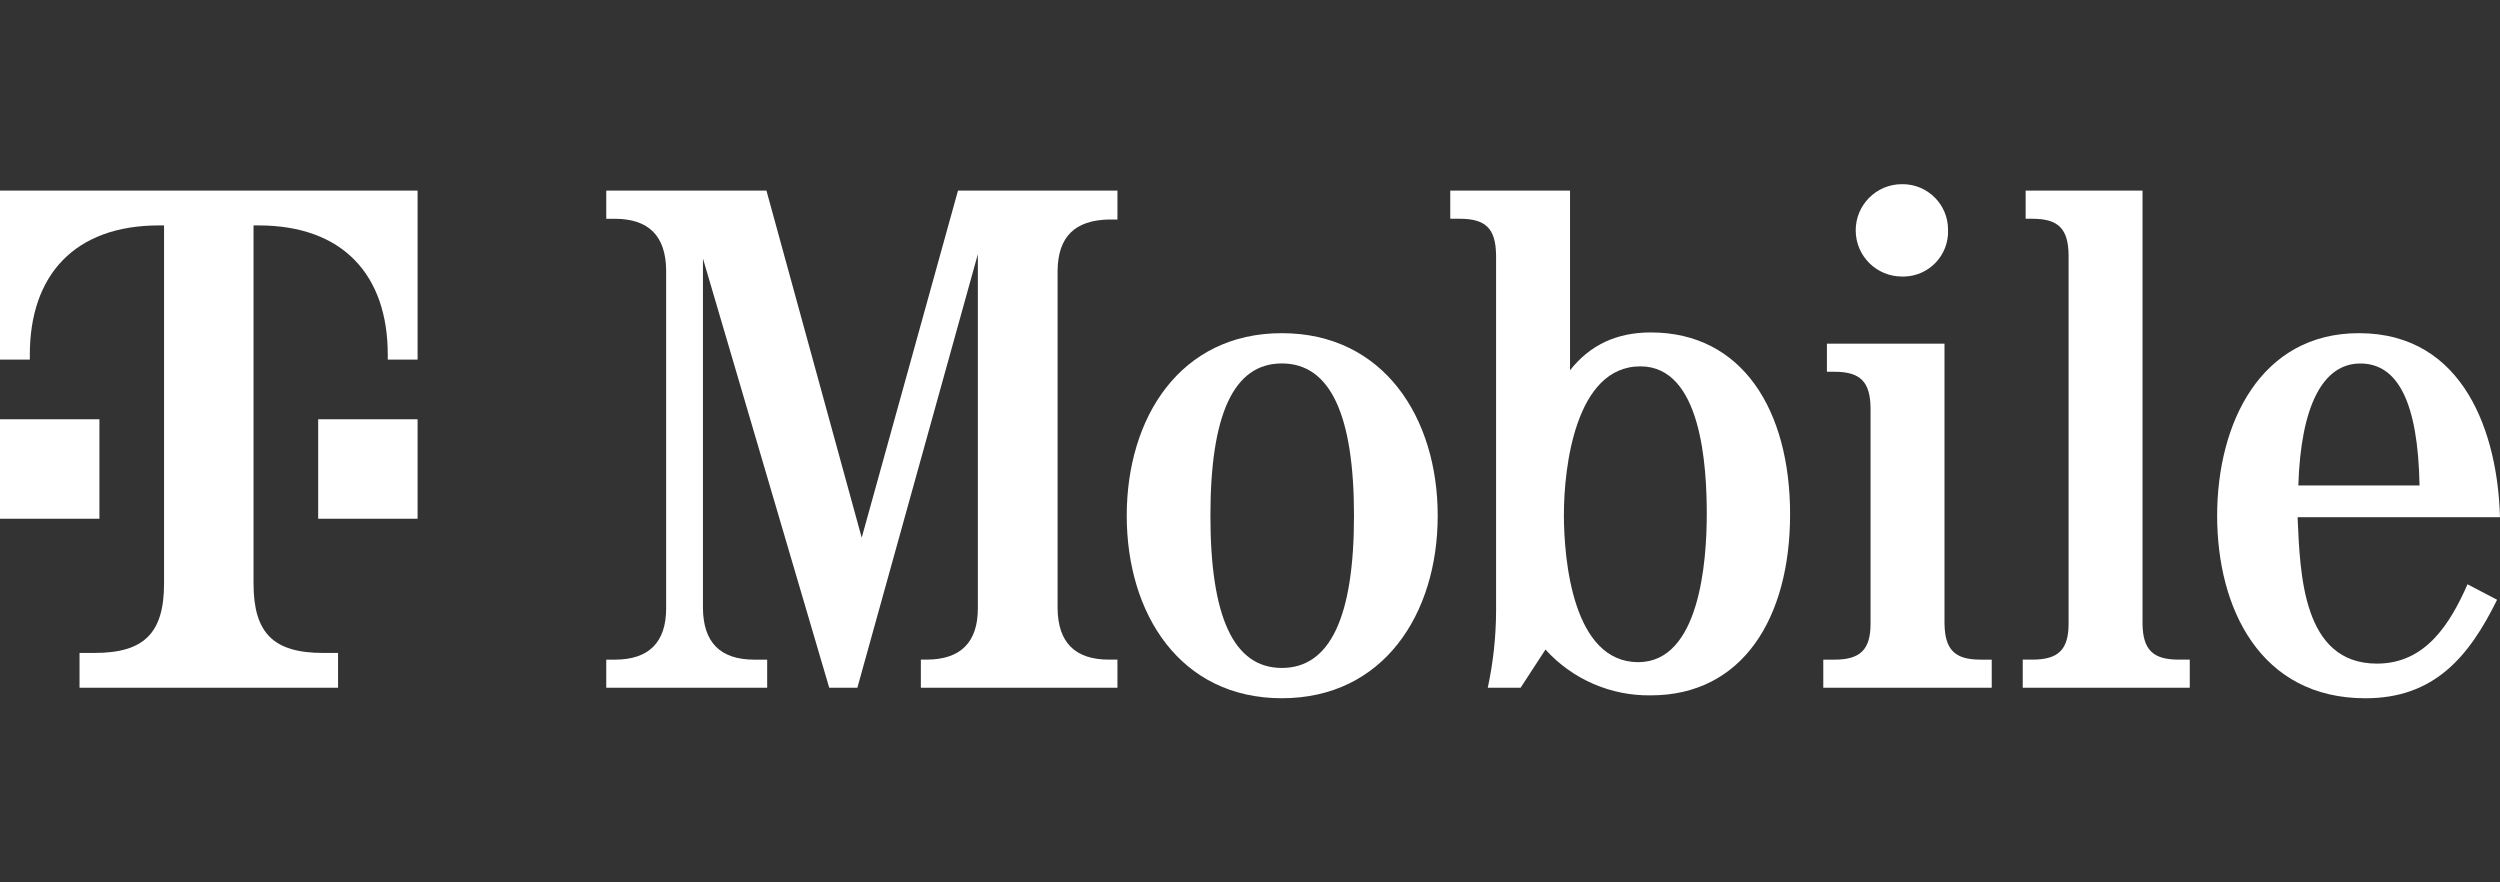
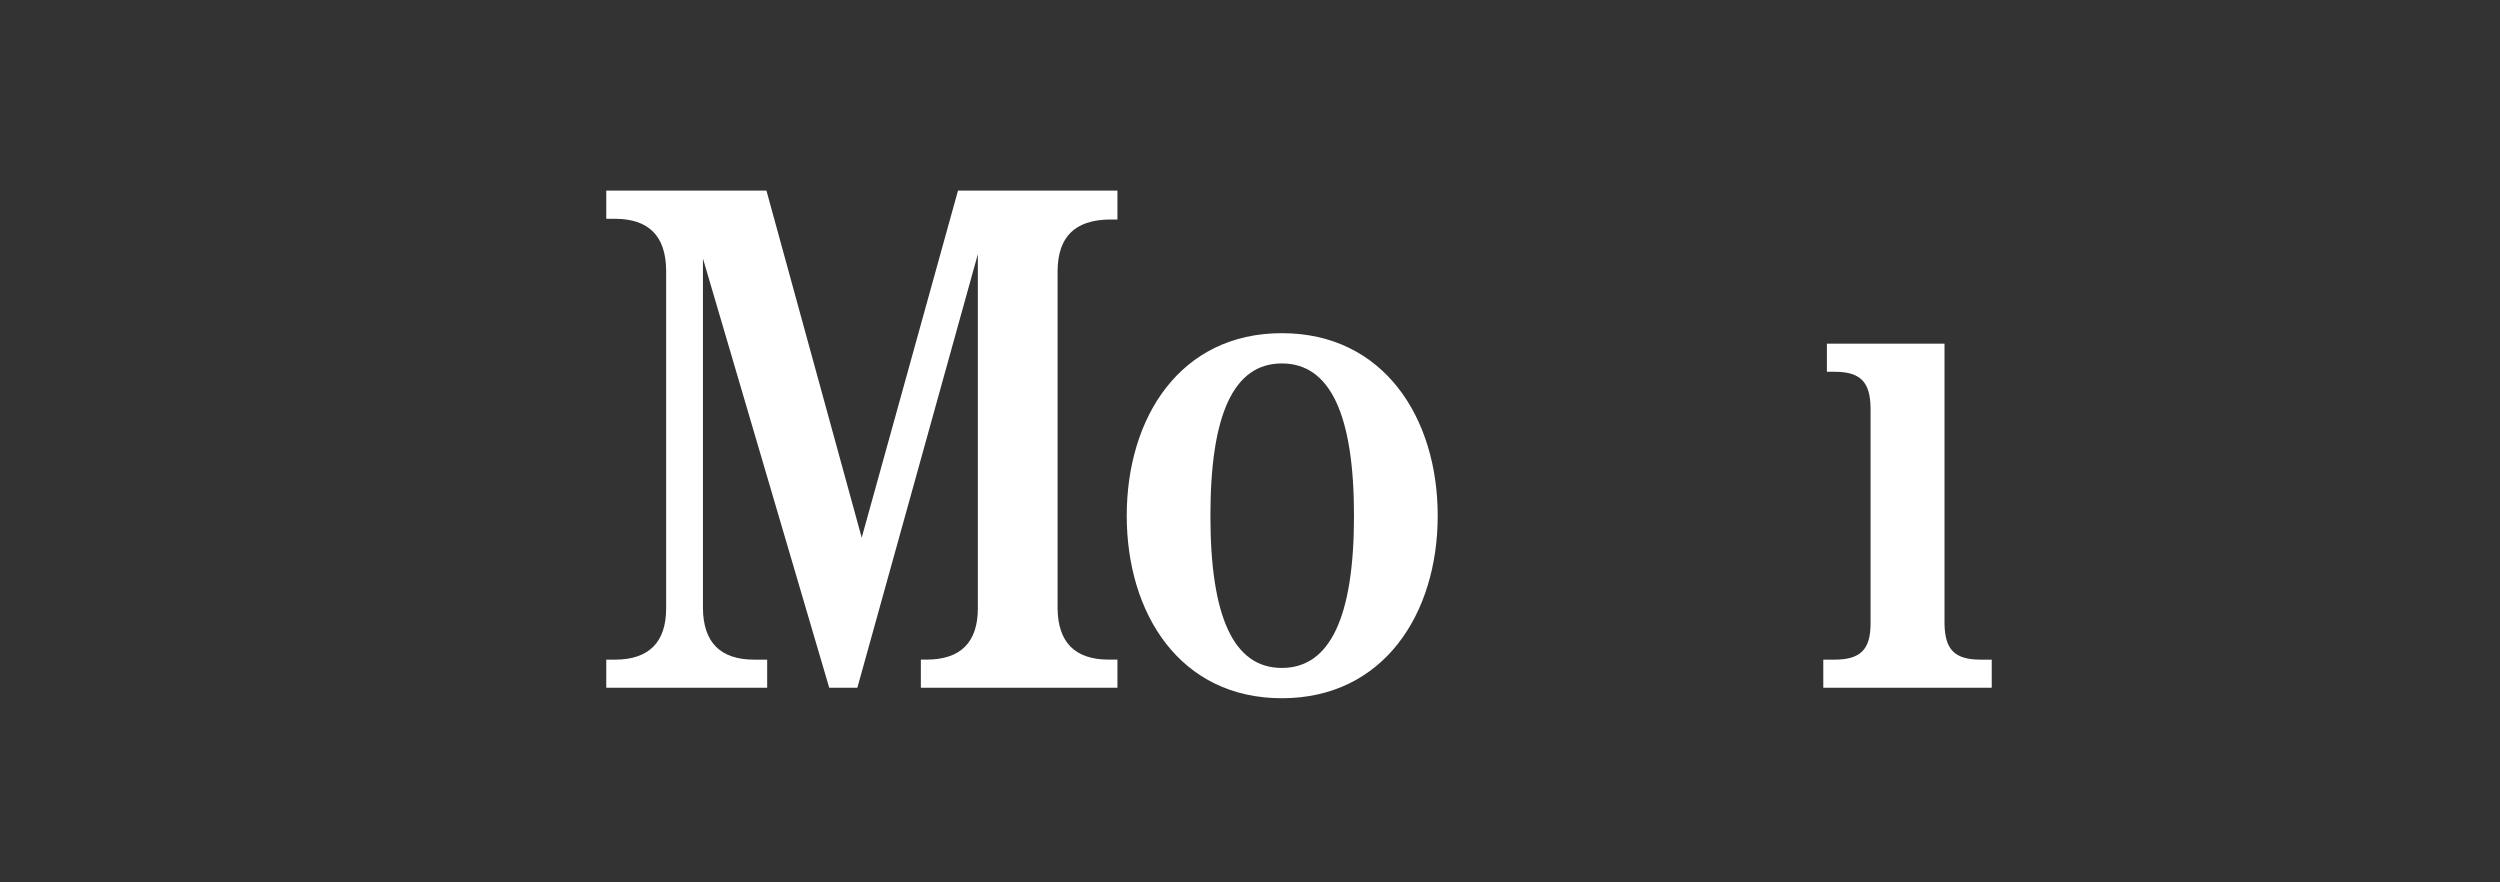
<svg xmlns="http://www.w3.org/2000/svg" width="85" height="30" viewBox="0 0 85 30" fill="none">
  <rect x="0" y="0" width="85" height="30" fill="#333333" stroke="none" />
  <path d="M33.247 8.641L29.15 23.384H28.194L23.9 8.789V20.686C23.913 21.839 24.489 22.428 25.642 22.428H26.084V23.384H20.613V22.428H20.907C22.06 22.428 22.649 21.839 22.649 20.686V9.181C22.636 8.028 22.06 7.439 20.907 7.439H20.613V6.48H26.059L29.298 18.281L32.572 6.48H37.993V7.463H37.699C36.547 7.488 35.969 8.051 35.958 9.205V20.686C35.97 21.838 36.547 22.427 37.699 22.427H37.993V23.384H31.309V22.427H31.505C32.658 22.427 33.247 21.838 33.247 20.686V8.641Z" fill="white" />
  <path d="M41.154 17.534C41.154 20.968 41.939 22.71 43.583 22.71C45.227 22.71 46.036 20.968 46.036 17.534C46.036 14.1 45.227 12.357 43.583 12.357C41.939 12.357 41.154 14.099 41.154 17.534ZM48.882 17.534C48.882 20.87 47.042 23.74 43.583 23.74C40.123 23.74 38.309 20.869 38.309 17.534C38.309 14.199 40.124 11.328 43.583 11.328C47.042 11.328 48.882 14.199 48.882 17.534Z" fill="white" />
-   <path d="M53.172 17.485C53.172 19.079 53.491 22.513 55.699 22.513C57.784 22.513 58.03 19.103 58.03 17.485C58.03 15.866 57.858 12.456 55.773 12.456C53.565 12.456 53.173 15.89 53.173 17.485M50.866 8.665C50.853 7.782 50.522 7.438 49.639 7.438H49.309V6.48H53.381V12.59C54.055 11.732 54.963 11.303 56.128 11.303C59.243 11.303 60.863 13.952 60.863 17.485C60.863 21.017 59.243 23.642 56.128 23.642C54.766 23.663 53.46 23.095 52.546 22.085L51.7 23.384H50.584C50.769 22.526 50.864 21.65 50.867 20.771V8.665H50.866Z" fill="white" />
  <path d="M66.113 21.201C66.126 22.084 66.456 22.428 67.34 22.428H67.719V23.384H61.992V22.428H62.372C63.255 22.428 63.599 22.084 63.599 21.201V13.866C63.586 12.983 63.255 12.64 62.372 12.64H62.115V11.684H66.113V21.202V21.201Z" fill="white" />
-   <path d="M66.234 7.832C66.258 8.674 65.596 9.376 64.755 9.402C64.728 9.402 64.702 9.402 64.676 9.402C63.809 9.408 63.101 8.711 63.094 7.844C63.087 6.977 63.785 6.269 64.652 6.262C64.664 6.262 64.676 6.262 64.688 6.262C65.54 6.262 66.233 6.952 66.233 7.805C66.233 7.815 66.233 7.823 66.233 7.832" fill="white" />
-   <path d="M72.845 21.201C72.858 22.084 73.188 22.427 74.072 22.427H74.452V23.384H68.773V22.427H69.105C69.988 22.427 70.332 22.084 70.332 21.201V8.665C70.32 7.782 69.988 7.438 69.105 7.438H68.872V6.48H72.846V21.201H72.845Z" fill="white" />
-   <path d="M82.264 16.505C82.214 13.684 81.528 12.359 80.252 12.359C78.978 12.359 78.229 13.794 78.143 16.505H82.264ZM78.118 17.584C78.204 19.534 78.29 22.563 80.817 22.563C82.473 22.563 83.307 21.202 83.896 19.866L84.901 20.392C83.945 22.331 82.767 23.741 80.424 23.741C76.842 23.741 75.383 20.674 75.383 17.535C75.383 14.396 76.855 11.328 80.203 11.328C83.809 11.328 84.926 14.787 84.999 17.584H78.118Z" fill="white" />
-   <path d="M10.818 17.637H14.198V14.256H10.818V17.637ZM0 6.48V12.227H1.014V12.058C1.014 9.353 2.536 7.664 5.409 7.664H5.578V19.834C5.578 21.525 4.902 22.2 3.211 22.2H2.704V23.384H11.494V22.2H10.986C9.296 22.2 8.62 21.524 8.62 19.834V7.664H8.789C11.663 7.664 13.184 9.354 13.184 12.058V12.227H14.198V6.48H0ZM3.38 17.637H0V14.256H3.38V17.637Z" fill="white" />
</svg>